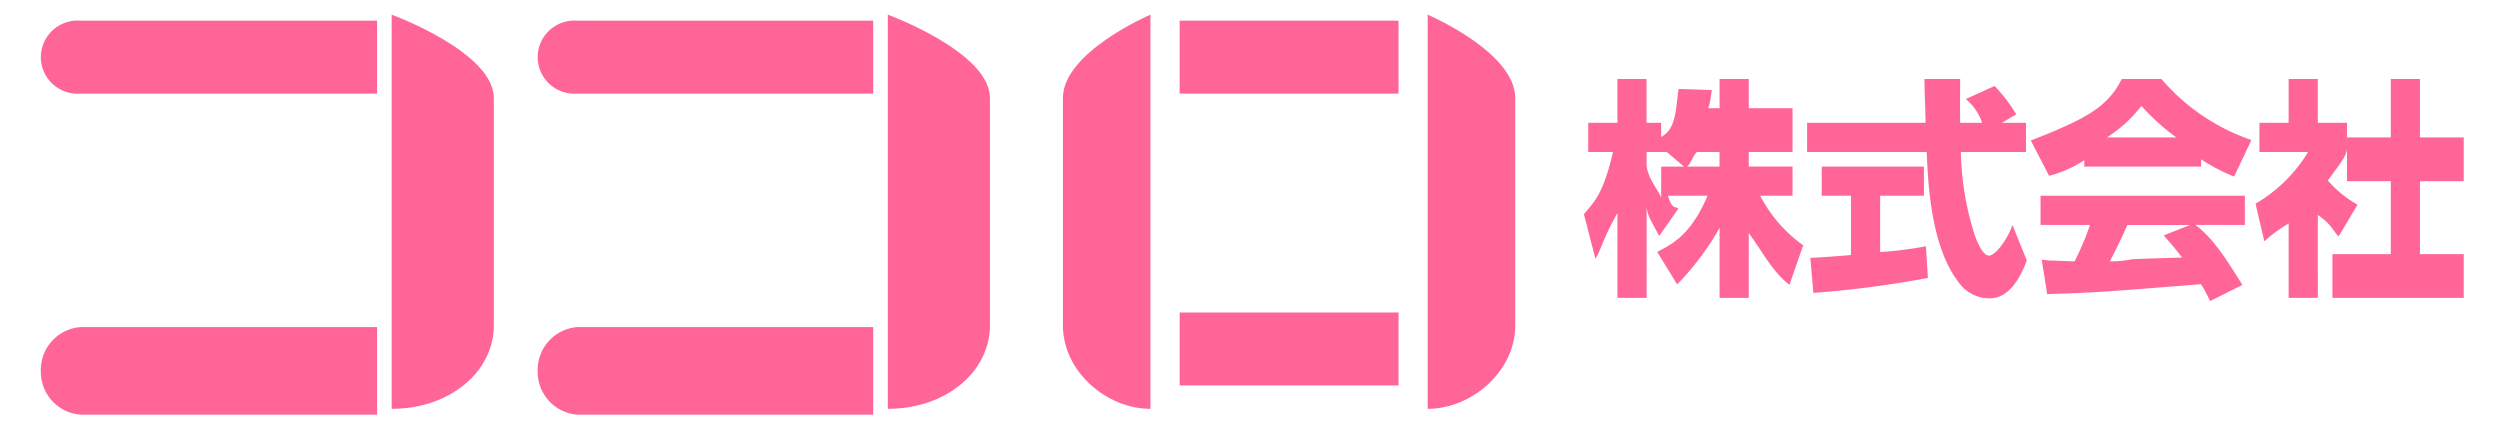
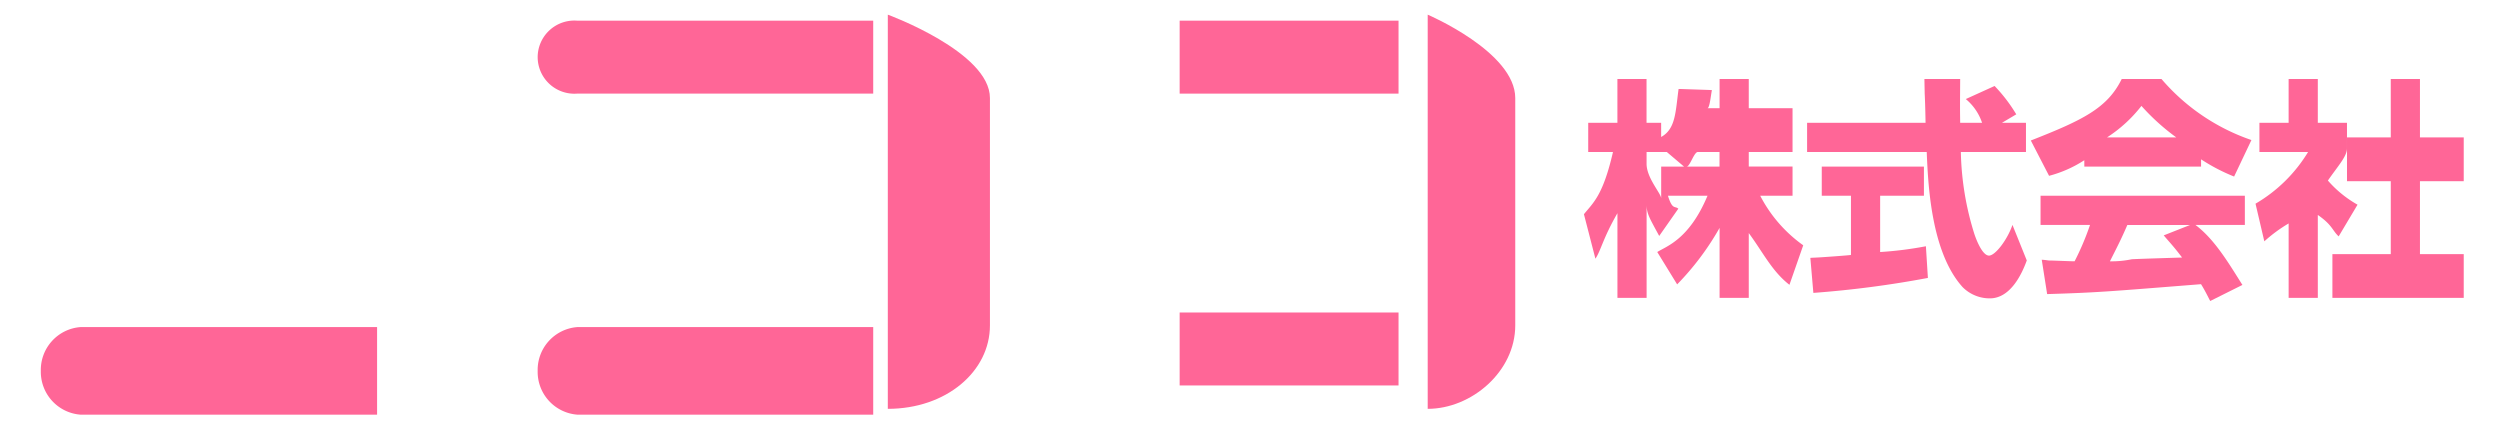
<svg xmlns="http://www.w3.org/2000/svg" viewBox="0 0 227 39">
-   <path d="M34.239,8.5H7.294A3.334,3.334,0,0,1,3.707,5.188h0A3.334,3.334,0,0,1,7.294,1.876H34.239Z" style="fill:#ff6697" />
  <path d="M34.239,37.65H7.294a3.9,3.9,0,0,1-3.587-3.977h0A3.9,3.9,0,0,1,7.294,29.7H34.239Z" style="fill:#ff6697" />
-   <path d="M35.565,1.331h0S44.839,4.723,44.839,8.9V29.548c0,4.186-3.975,7.575-9.274,7.575h0Z" style="fill:#ff6697" />
  <path d="M79.288,8.5H52.405A3.333,3.333,0,0,1,48.82,5.188h0a3.334,3.334,0,0,1,3.585-3.312H79.288Z" style="fill:#ff6697" />
  <rect x="107.112" y="1.876" width="19.875" height="6.625" style="fill:#ff6697" />
  <rect x="107.112" y="28.375" width="19.875" height="6.624" style="fill:#ff6697" />
  <path d="M79.288,37.65H52.405a3.9,3.9,0,0,1-3.585-3.977h0A3.9,3.9,0,0,1,52.405,29.7H79.288Z" style="fill:#ff6697" />
  <path d="M80.613,1.331h0S89.886,4.723,89.886,8.9V29.548c0,4.186-3.974,7.575-9.273,7.575h0Z" style="fill:#ff6697" />
  <path d="M129.635,1.331h0s7.95,3.392,7.95,7.574V29.548c0,4.186-3.976,7.575-7.95,7.575h0Z" style="fill:#ff6697" />
-   <path d="M104.461,1.331h0S96.512,4.723,96.512,8.9V29.548c0,4.186,3.974,7.575,7.949,7.575h0Z" style="fill:#ff6697" />
  <path d="M150.835,15.125v2.891c0-.446-1.326-1.847-1.326-3.144V13.8h1.836l1.563,1.325Zm4.2-5.3c.2,0,.306-1.141.405-1.646l-3.025-.1c-.283,2.088-.259,3.631-1.583,4.359V11.15h-1.326V7.175H146.86V11.15h-2.65V13.8h2.249c-.914,3.975-1.805,4.614-2.638,5.65l1.042,4.039c.489-.708.671-1.822,2-4.132v7.692h2.649V18.586c0,.828.292,1.256,1.144,2.839l1.735-2.475c-.305-.283-.533.15-.94-1.175h3.59c-1.664,3.975-3.731,4.583-4.562,5.109l1.806,2.939a24.843,24.843,0,0,0,3.853-5.13v6.356h2.65V21.161c1.324,1.8,2.111,3.469,3.693,4.7l1.252-3.589a12.657,12.657,0,0,1-3.907-4.5h2.937v-2.65h-3.975V13.8h3.975V9.826h-3.975V7.175h-2.65V9.826Zm-1.886,5.3c.3,0,.668-1.325,1.014-1.325h1.969v1.325Z" style="fill:#ff6697" />
  <path d="M181.779,11.15h2.179V13.8h-5.913a26.467,26.467,0,0,0,1.219,7.422c.2.61.749,1.986,1.338,1.986.567,0,1.663-1.43,2.13-2.787l1.3,3.229c-.426,1.178-1.46,3.441-3.347,3.441a3.461,3.461,0,0,1-2.476-1.017c-2.94-3.246-3.143-9.623-3.263-12.274H164.084V11.15H174.84c-.019-1.324-.061-2.365-.079-2.688,0-.182,0,.039-.024-1.287h3.247c-.018,2.651-.018,2.651,0,3.975h1.988a4.753,4.753,0,0,0-1.479-2.156l2.616-1.187a14.274,14.274,0,0,1,1.968,2.574Zm-17.4,12.264c.385-.024.533-.024.8-.042.426-.022,2.888-.2,2.888-.225V17.775h-2.651v-2.65h9.276v2.65h-3.975v5.109a33.054,33.054,0,0,0,4.155-.525l.181,2.877a93.169,93.169,0,0,1-10.4,1.359Z" style="fill:#ff6697" />
  <path d="M196.467,21.372c.488.588.854.939,1.665,2.011-.648.022-3.856.116-4.564.157a8.884,8.884,0,0,1-1.987.187c.611-1.217,1.013-1.977,1.582-3.3h5.7Zm7.144,4.5c-1.218-1.923-2.5-4.122-4.263-5.446h4.485V17.775H185.282v2.651h4.492a24.632,24.632,0,0,1-1.4,3.3c-.364,0-1.946-.072-2.272-.072-.163,0-.3-.048-.711-.07l.489,3.119c4.6-.141,5.314-.213,13.974-.9.387.629.568,1.021.833,1.528ZM189.257,15.125h10.6v-.659a16.814,16.814,0,0,0,3,1.564l1.572-3.314a18.764,18.764,0,0,1-8.166-5.541h-3.611c-1.3,2.651-3.55,3.737-8.254,5.583l1.657,3.206a10.952,10.952,0,0,0,3.2-1.416Zm2.061-2.649a12.55,12.55,0,0,0,3.124-2.86,19.984,19.984,0,0,0,3.164,2.86Z" style="fill:#ff6697" />
  <path d="M210.458,27.049h-2.65v-6.76a13.474,13.474,0,0,0-2.207,1.624l-.8-3.418a13.587,13.587,0,0,0,4.774-4.695h-4.419V11.15h2.651V7.175h2.65V11.15h2.649v2.323c0,.73-.82,1.6-1.734,2.921a10.24,10.24,0,0,0,2.692,2.192l-1.713,2.878c-.588-.549-.57-1.033-1.894-1.946Zm6.623-19.874h2.651v5.3h3.975v3.975h-3.975v6.624h3.975v3.974H211.782V23.075h5.3V16.451h-3.974V12.476h3.974Z" style="fill:#ff6697" />
</svg>